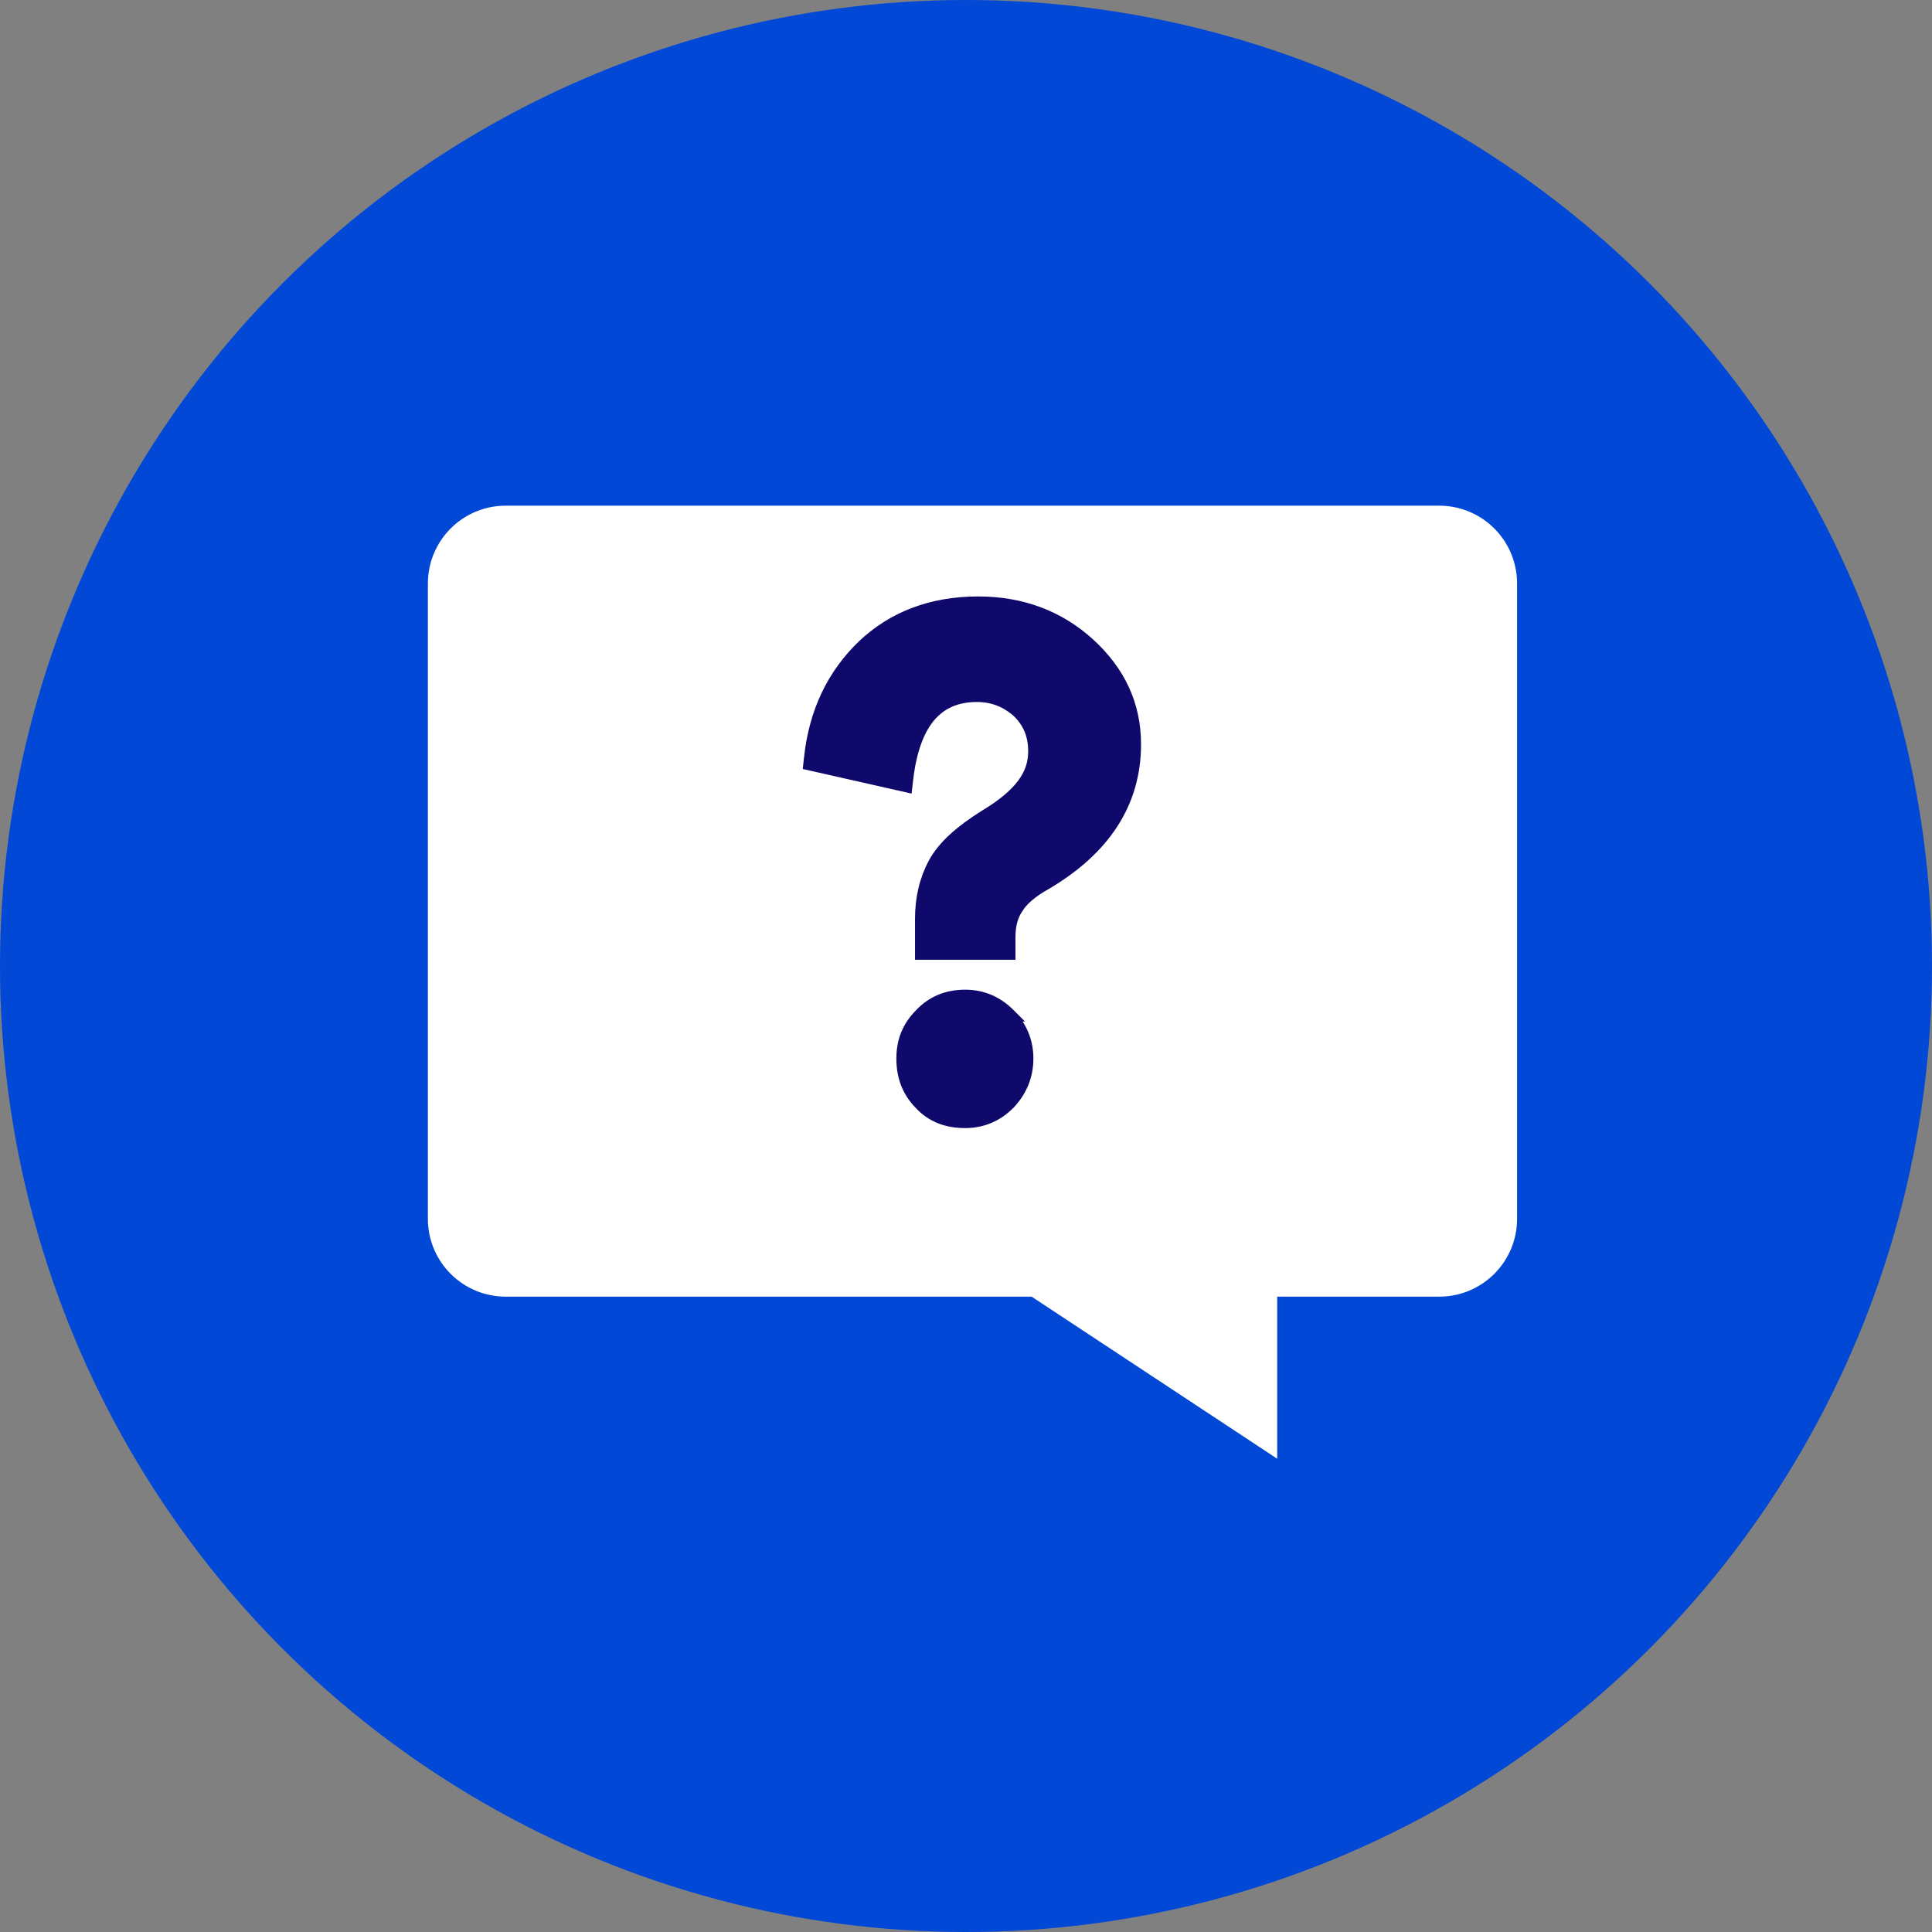
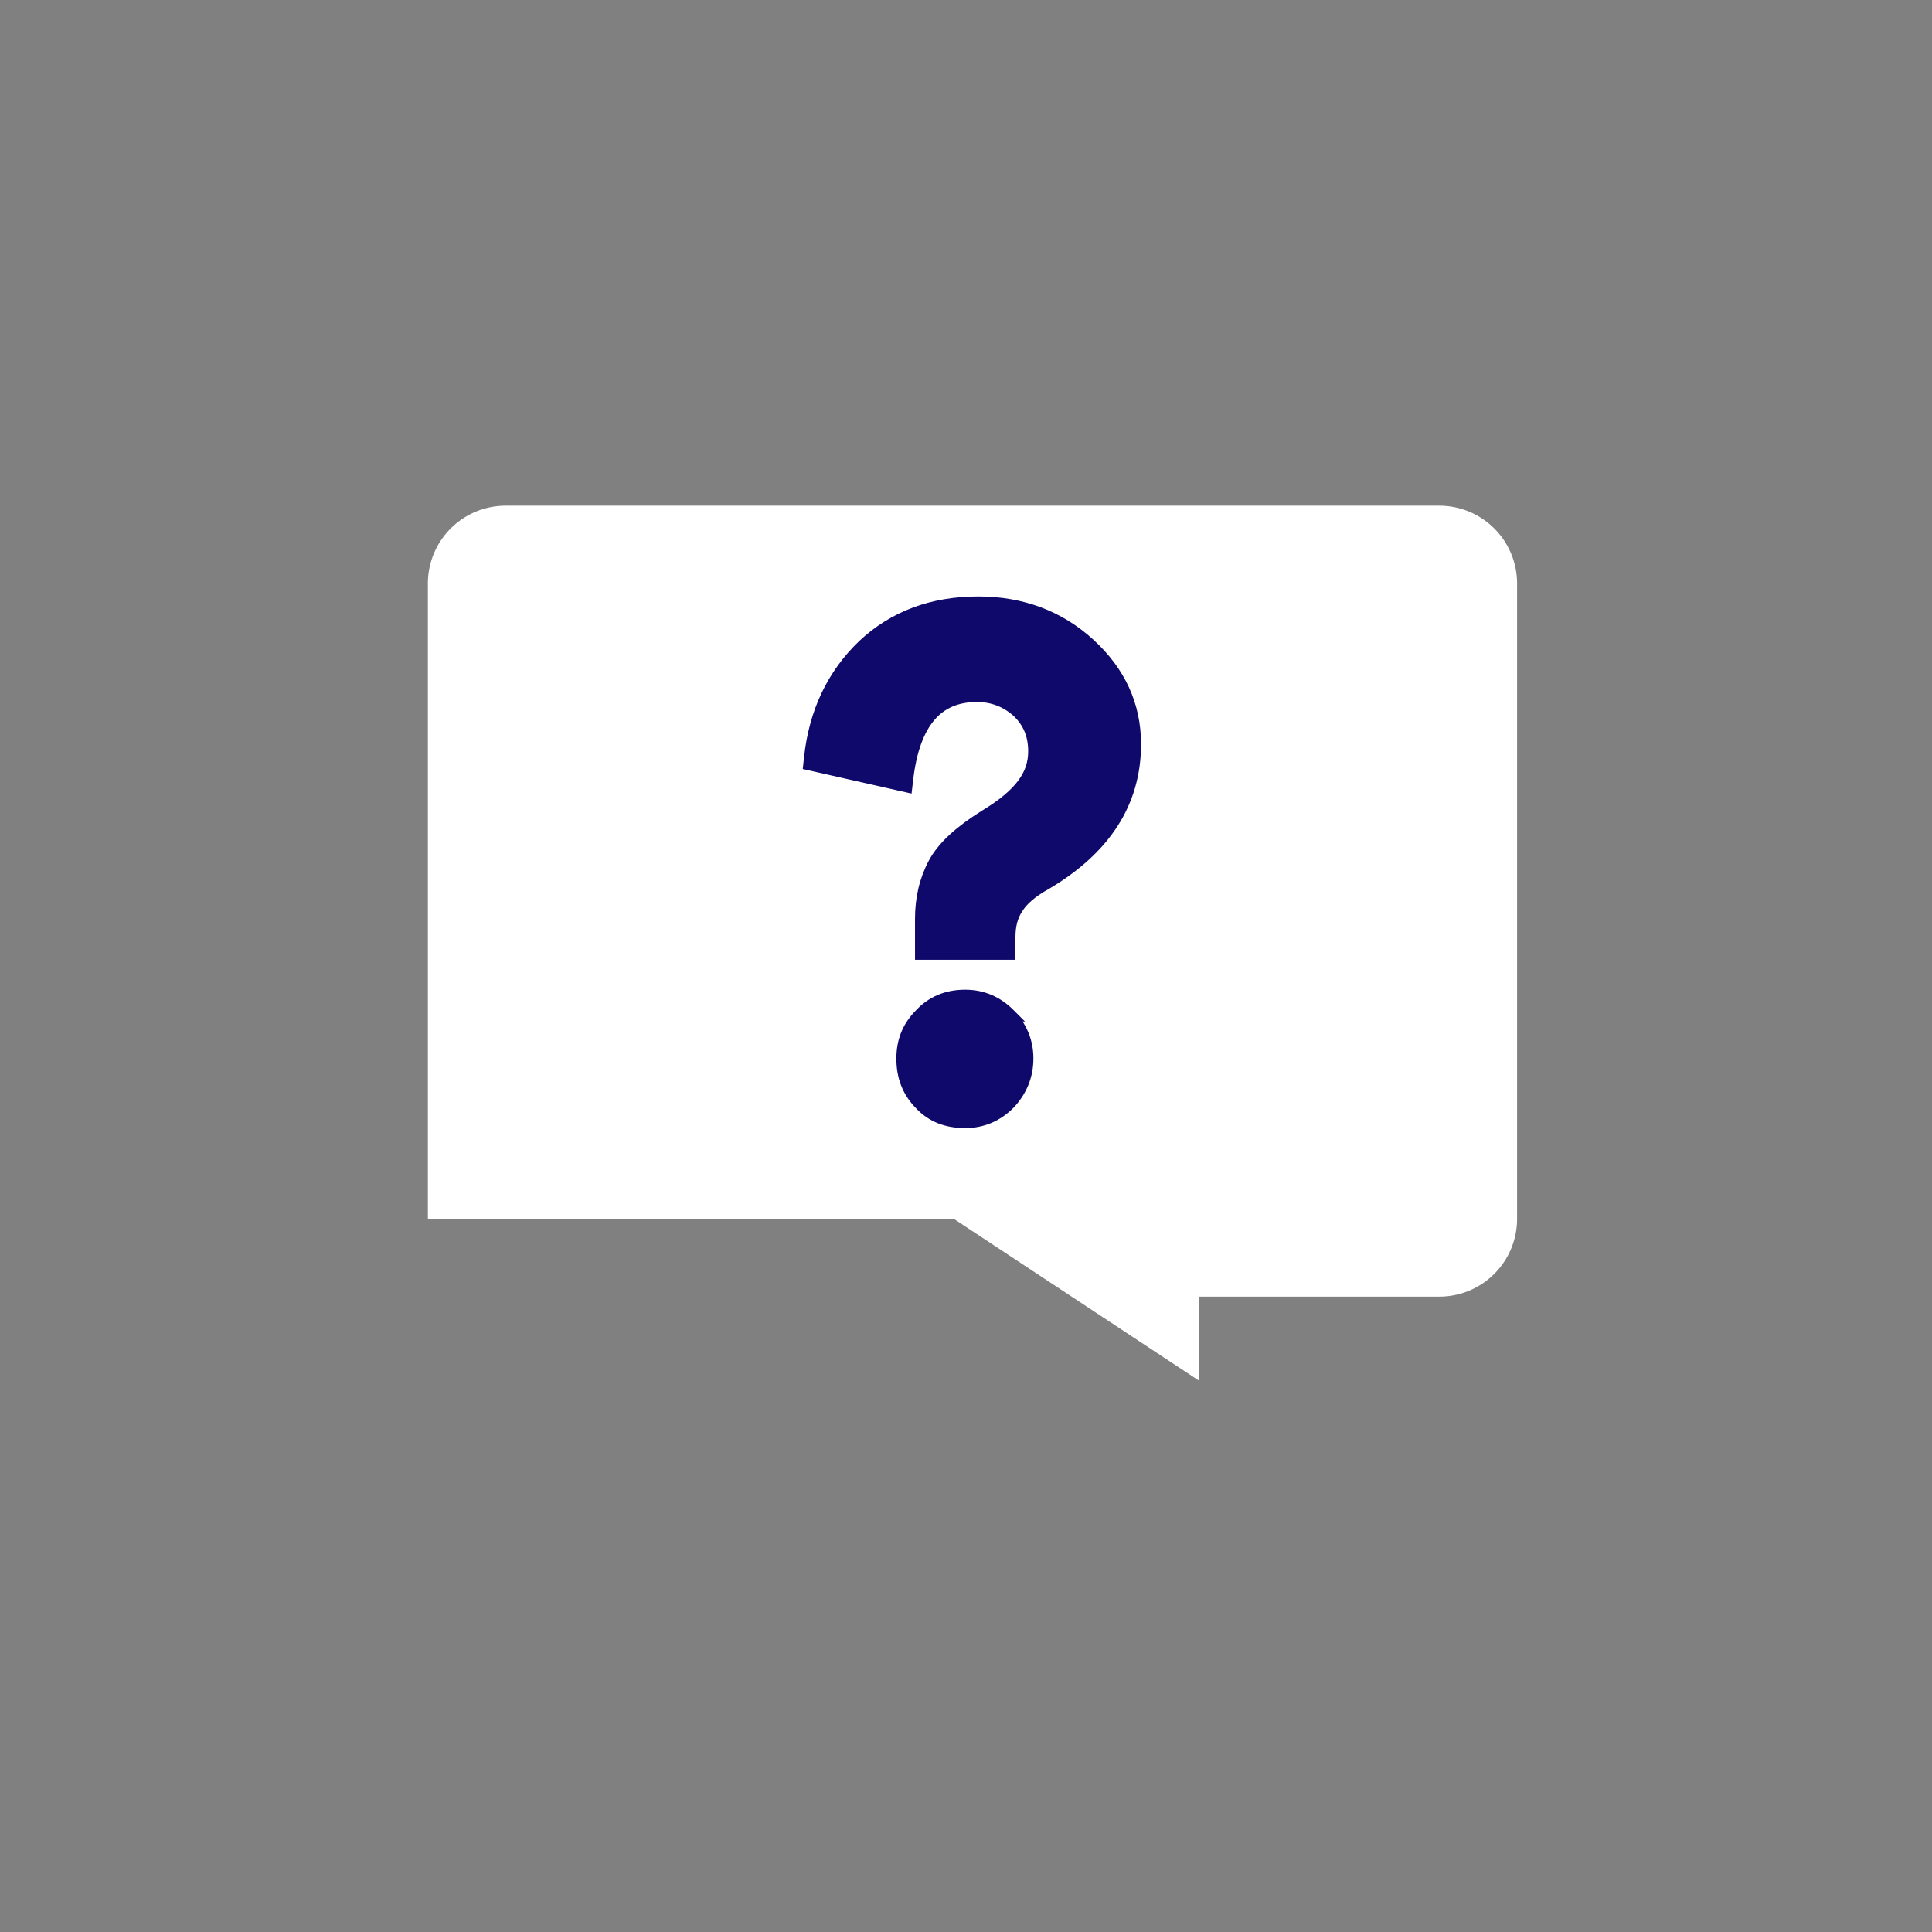
<svg xmlns="http://www.w3.org/2000/svg" width="149" height="149" fill="none">
  <rect width="100%" height="100%" fill="#808080" stroke="none" />
-   <circle cx="74.5" cy="74.5" r="74.5" fill="#0048D5" />
-   <path fill-rule="evenodd" clip-rule="evenodd" d="M39 39a6 6 0 0 0-6 6v49a6 6 0 0 0 6 6h40.56l18.94 12.5V100H111a6 6 0 0 0 6-6V45a6 6 0 0 0-6-6H39Z" fill="#fff" />
+   <path fill-rule="evenodd" clip-rule="evenodd" d="M39 39a6 6 0 0 0-6 6v49h40.56l18.94 12.5V100H111a6 6 0 0 0 6-6V45a6 6 0 0 0-6-6H39Z" fill="#fff" />
  <path d="m62.503 58.474-.048.443.435.098 6.439 1.455.542.122.065-.552c.26-2.21.864-3.81 1.758-4.85.878-1.02 2.075-1.55 3.652-1.55 1.253 0 2.304.435 3.172 1.214.852.817 1.277 1.814 1.277 3.081 0 .965-.282 1.777-.86 2.557-.585.791-1.537 1.613-2.942 2.455l-.007.005c-1.832 1.145-3.2 2.333-3.9 3.634-.683 1.266-1.018 2.696-1.018 4.277v2.655h6.747v-1.254c0-.898.197-1.654.604-2.25l.008-.01.007-.012c.363-.597 1.079-1.245 2.209-1.87l.007-.003.006-.004c4.477-2.653 6.844-6.192 6.844-10.719 0-3.006-1.185-5.56-3.515-7.694-2.334-2.138-5.225-3.202-8.533-3.202-3.573 0-6.52 1.117-8.856 3.314l-.005.004c-2.326 2.242-3.704 5.1-4.088 8.656ZM77.84 78.28l-.005-.005-.006-.006c-.942-.954-2.08-1.442-3.389-1.442-1.403 0-2.549.48-3.448 1.448-.944.958-1.362 2.054-1.362 3.362 0 1.351.412 2.504 1.362 3.47.91.978 2.062 1.393 3.448 1.393 1.31 0 2.447-.488 3.39-1.441l.005-.006.005-.006c.88-.95 1.358-2.093 1.358-3.41 0-1.325-.483-2.412-1.358-3.357Z" fill="#0F096C" stroke="#0F096C" />
</svg>